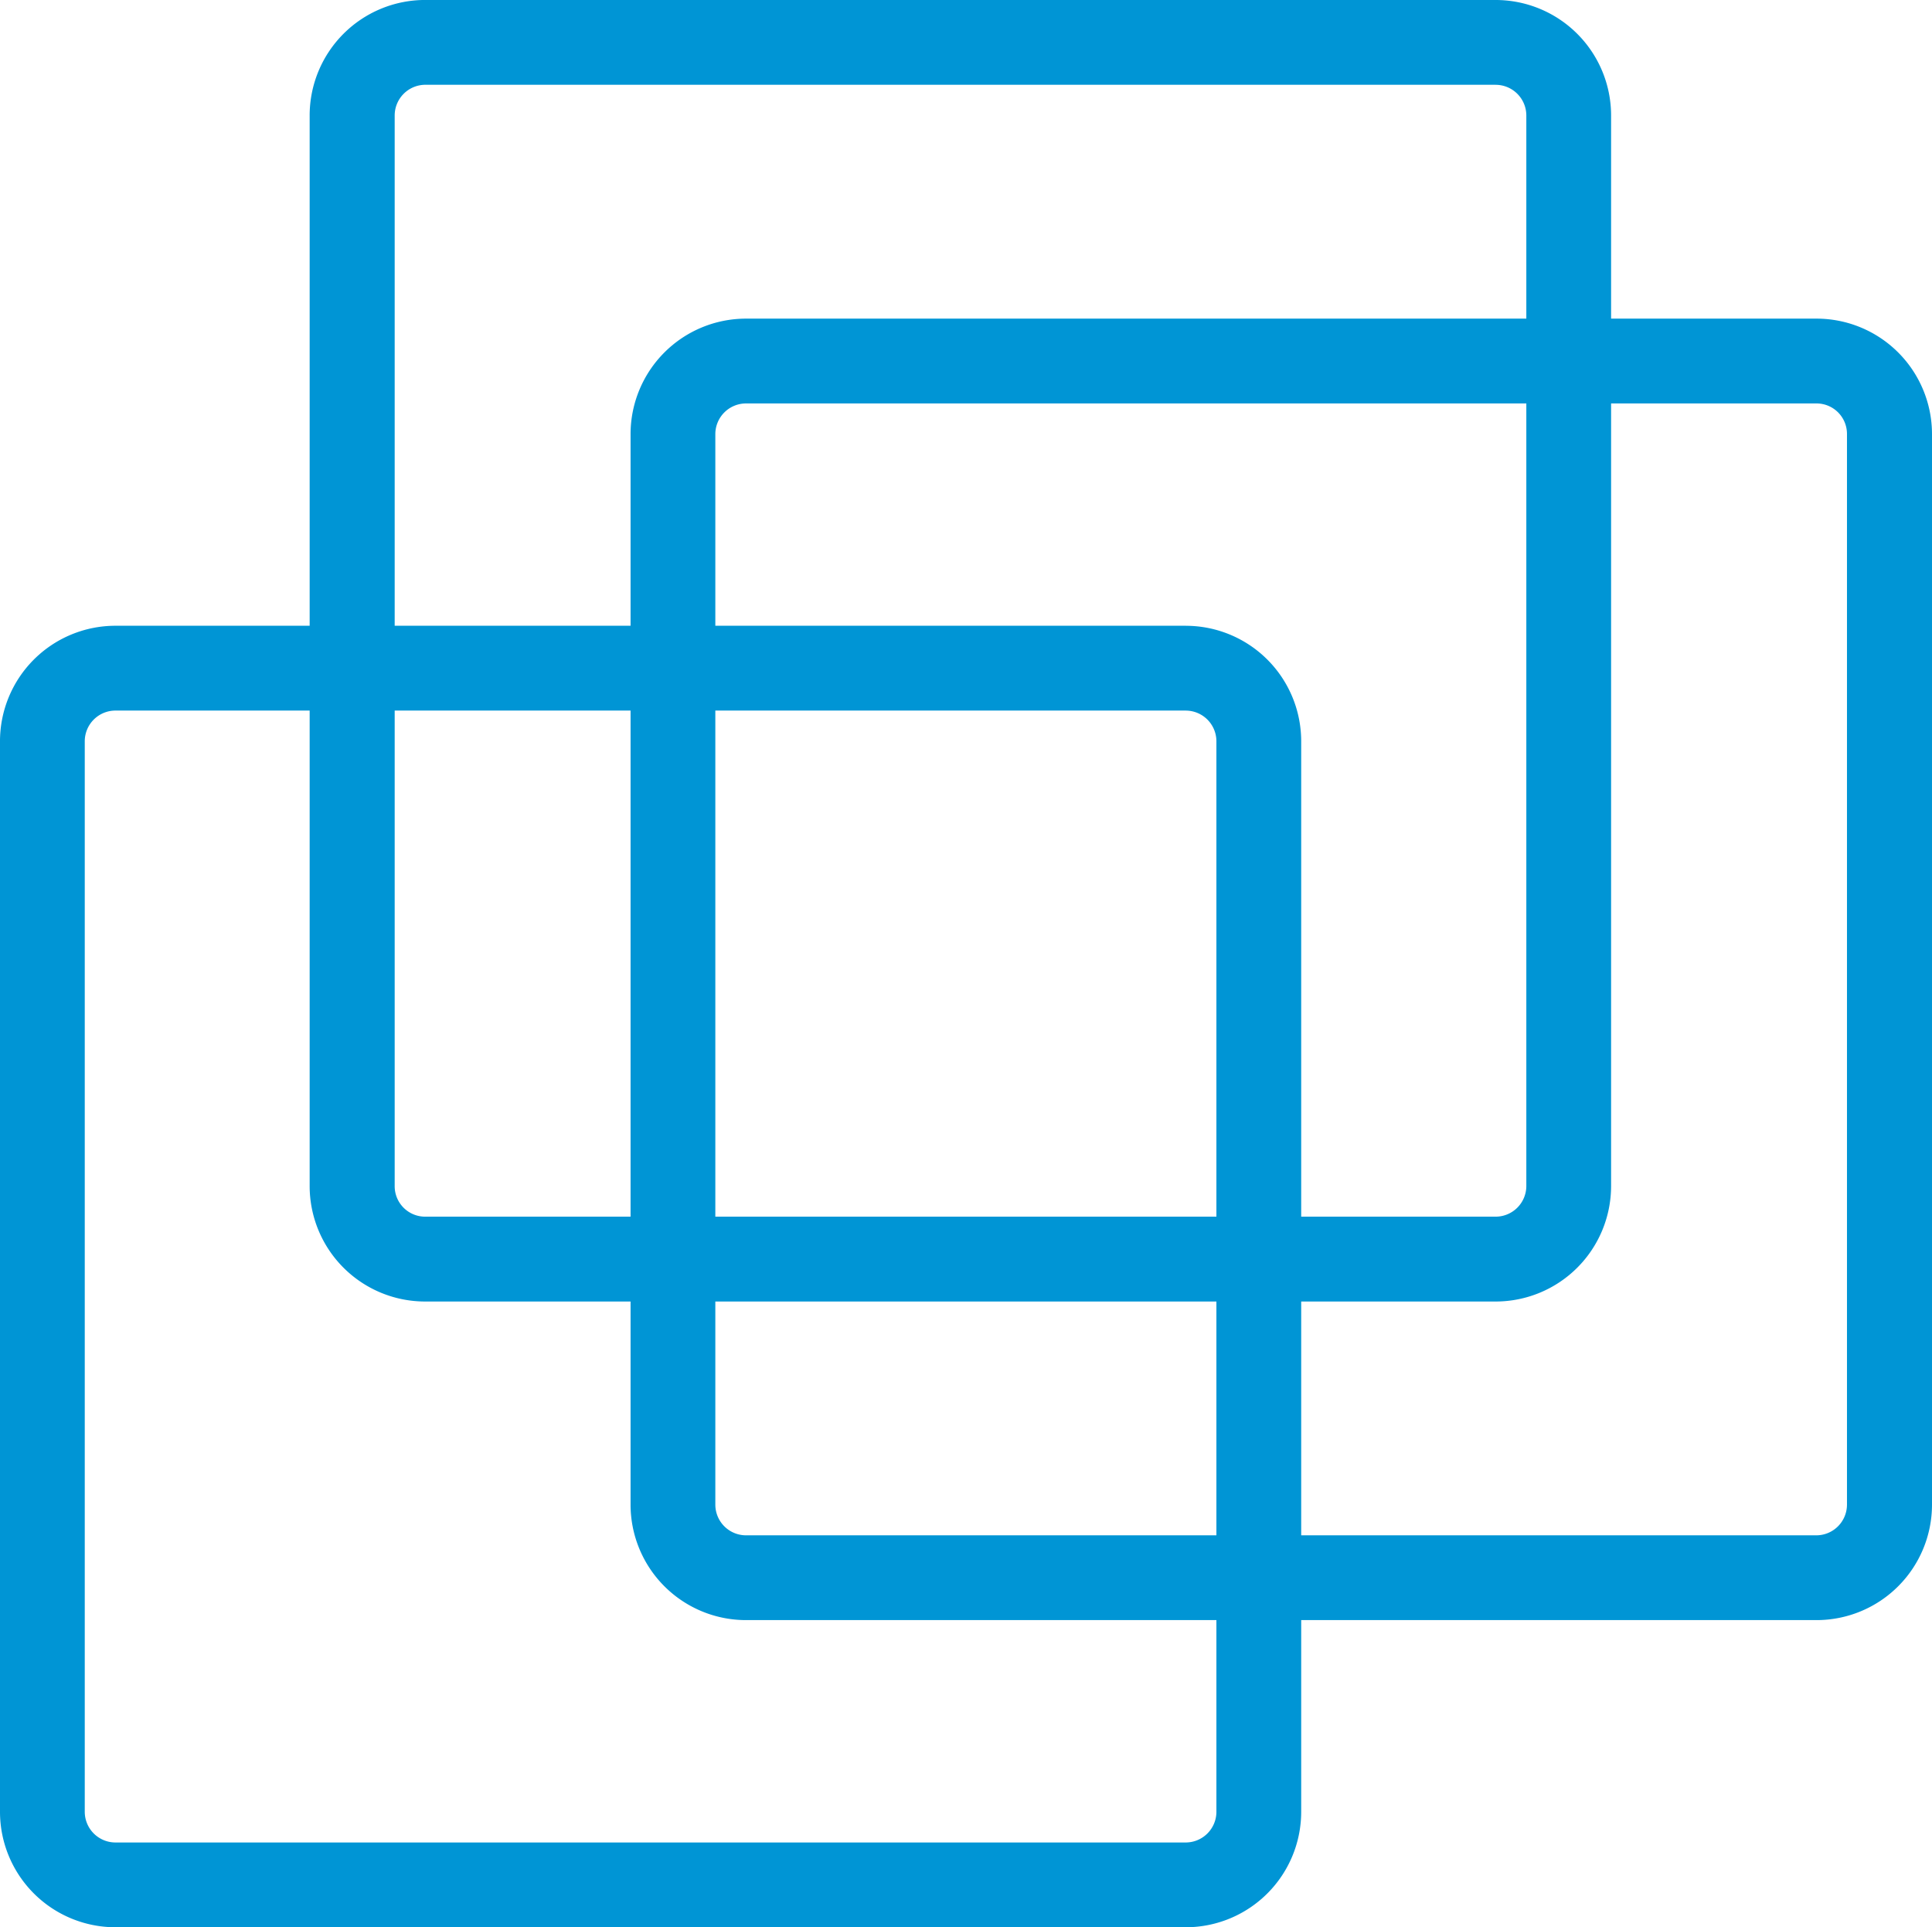
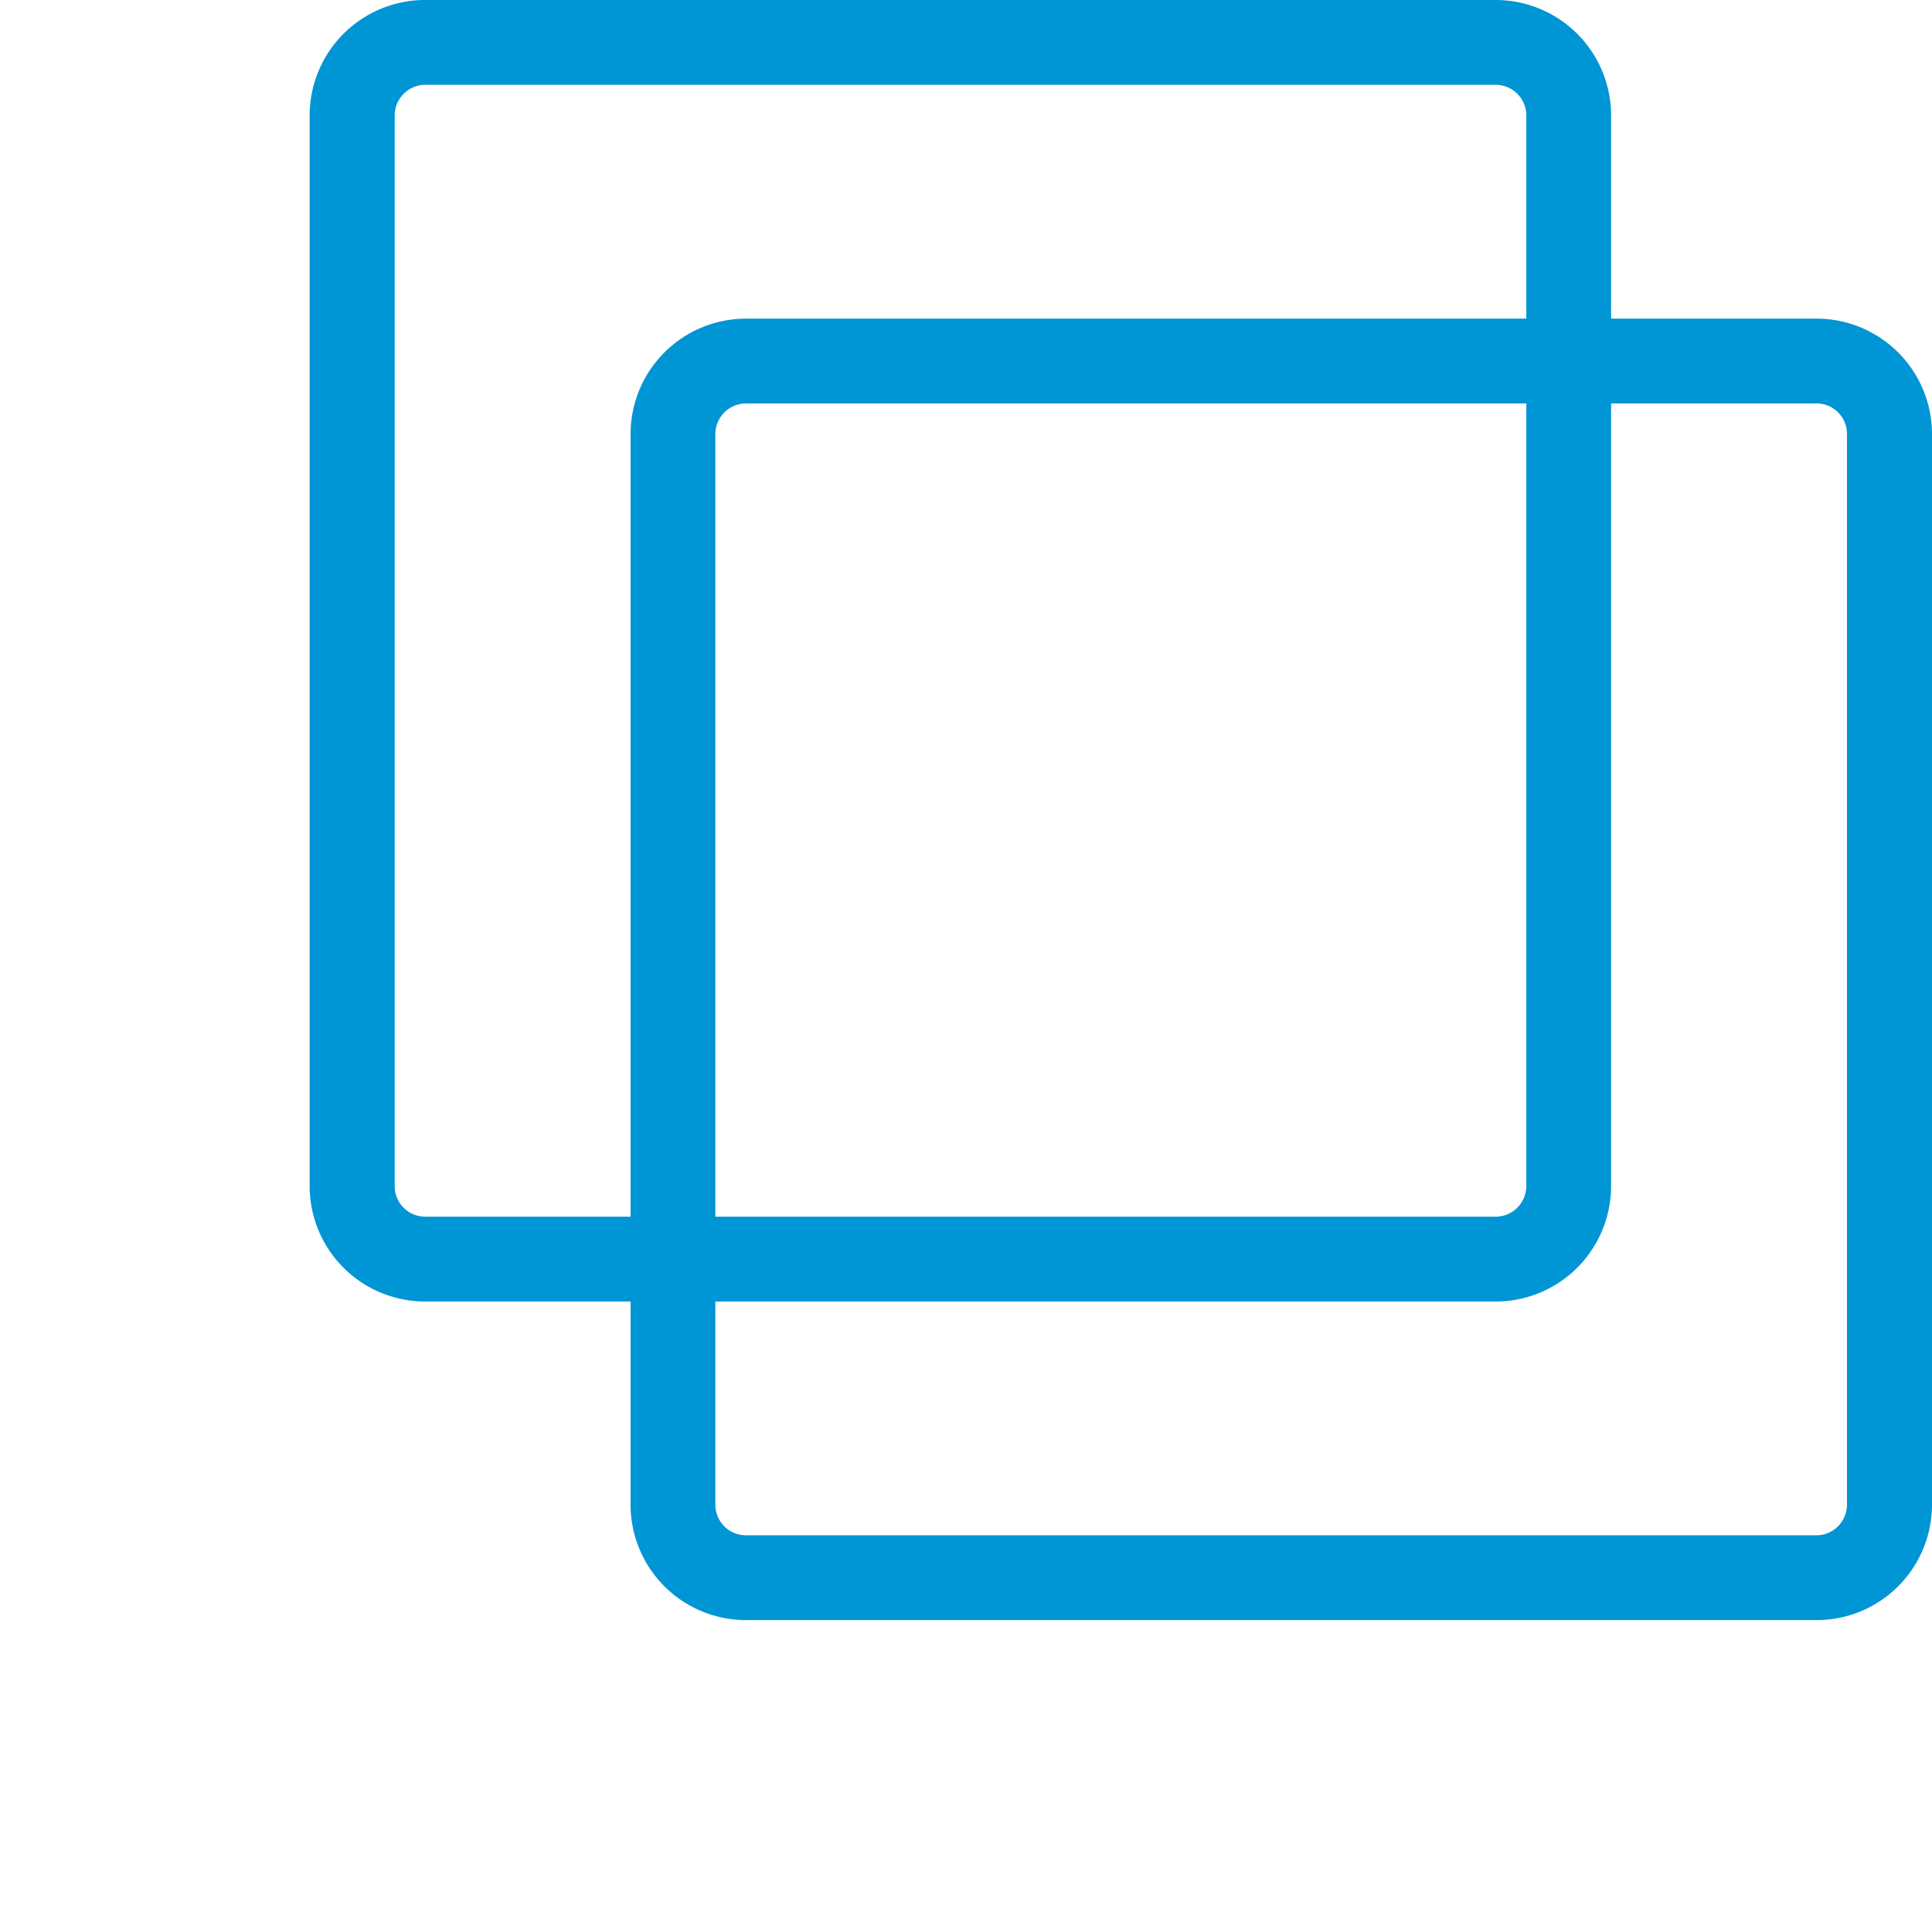
<svg xmlns="http://www.w3.org/2000/svg" width="138.378" height="138.009" viewBox="0 0 138.378 138.009">
  <g id="Layer_2" data-name="Layer 2" transform="translate(86.4)">
    <g id="Layer_2-2" data-name="Layer 2" transform="translate(-86.4)">
      <path id="Path_646" data-name="Path 646" d="M111.863,19.673a2.181,2.181,0,0,1,2.181,2.181V98.526a2.2,2.2,0,0,1-2.181,2.2H35.191a2.2,2.2,0,0,1-2.2-2.2V21.854a2.2,2.2,0,0,1,2.2-2.181h76.672m0-6.073H35.191a8.271,8.271,0,0,0-8.271,8.254V98.526a8.271,8.271,0,0,0,8.271,8.271h76.672a8.271,8.271,0,0,0,8.271-8.271V21.854a8.271,8.271,0,0,0-8.271-8.254Z" transform="translate(18.244 9.217)" fill="#0095d5" />
      <path id="Path_647" data-name="Path 647" d="M98.163,6.073a2.2,2.2,0,0,1,2.2,2.2V84.943a2.2,2.2,0,0,1-2.2,2.181H21.491a2.181,2.181,0,0,1-2.181-2.181V8.271a2.2,2.2,0,0,1,2.181-2.2H98.163m0-6.073H21.491A8.271,8.271,0,0,0,13.22,8.271V84.943A8.271,8.271,0,0,0,21.491,93.2H98.163a8.271,8.271,0,0,0,8.271-8.254V8.271A8.271,8.271,0,0,0,98.163,0Z" transform="translate(8.959)" fill="#0095d5" />
-       <path id="Path_648" data-name="Path 648" d="M84.943,32.783a2.2,2.2,0,0,1,2.181,2.2v76.672a2.2,2.2,0,0,1-2.181,2.181H8.271a2.2,2.2,0,0,1-2.2-2.181V34.981a2.2,2.2,0,0,1,2.2-2.2H84.943m0-6.073H8.271A8.271,8.271,0,0,0,0,34.981v76.672a8.271,8.271,0,0,0,8.271,8.254H84.943a8.271,8.271,0,0,0,8.254-8.254V34.981a8.271,8.271,0,0,0-8.254-8.271Z" transform="translate(0 18.102)" fill="#0095d5" />
    </g>
  </g>
</svg>